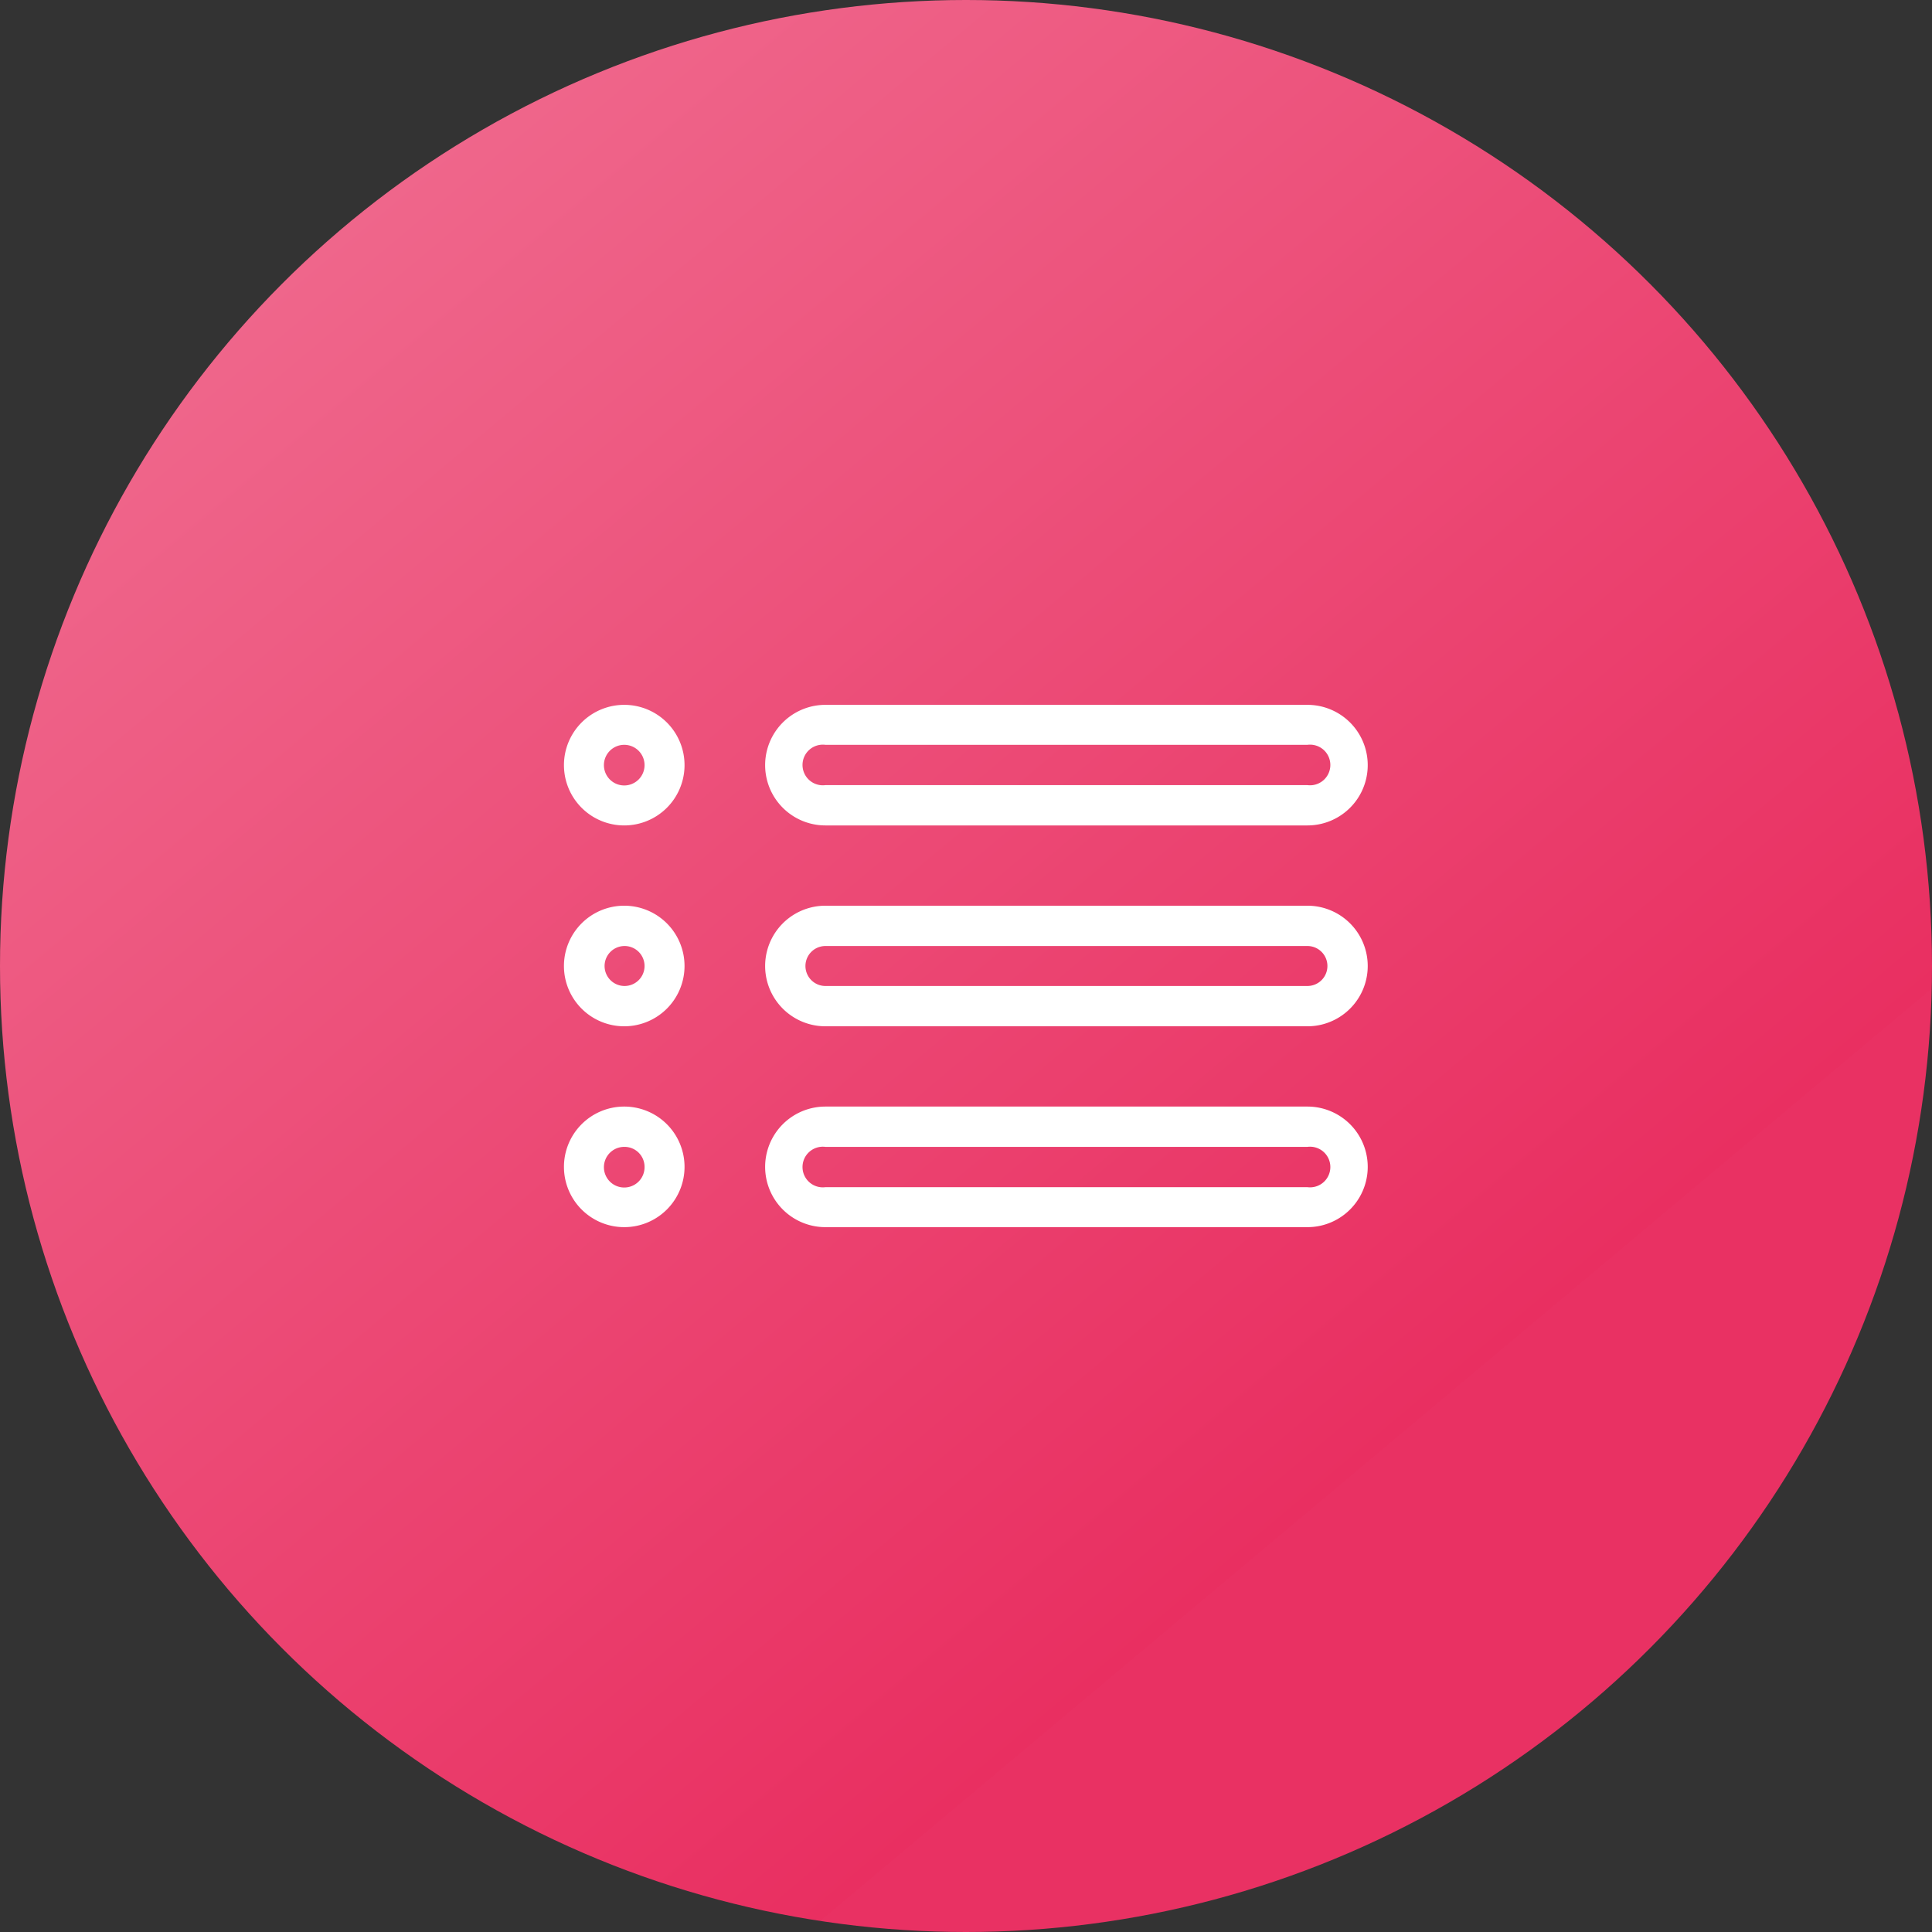
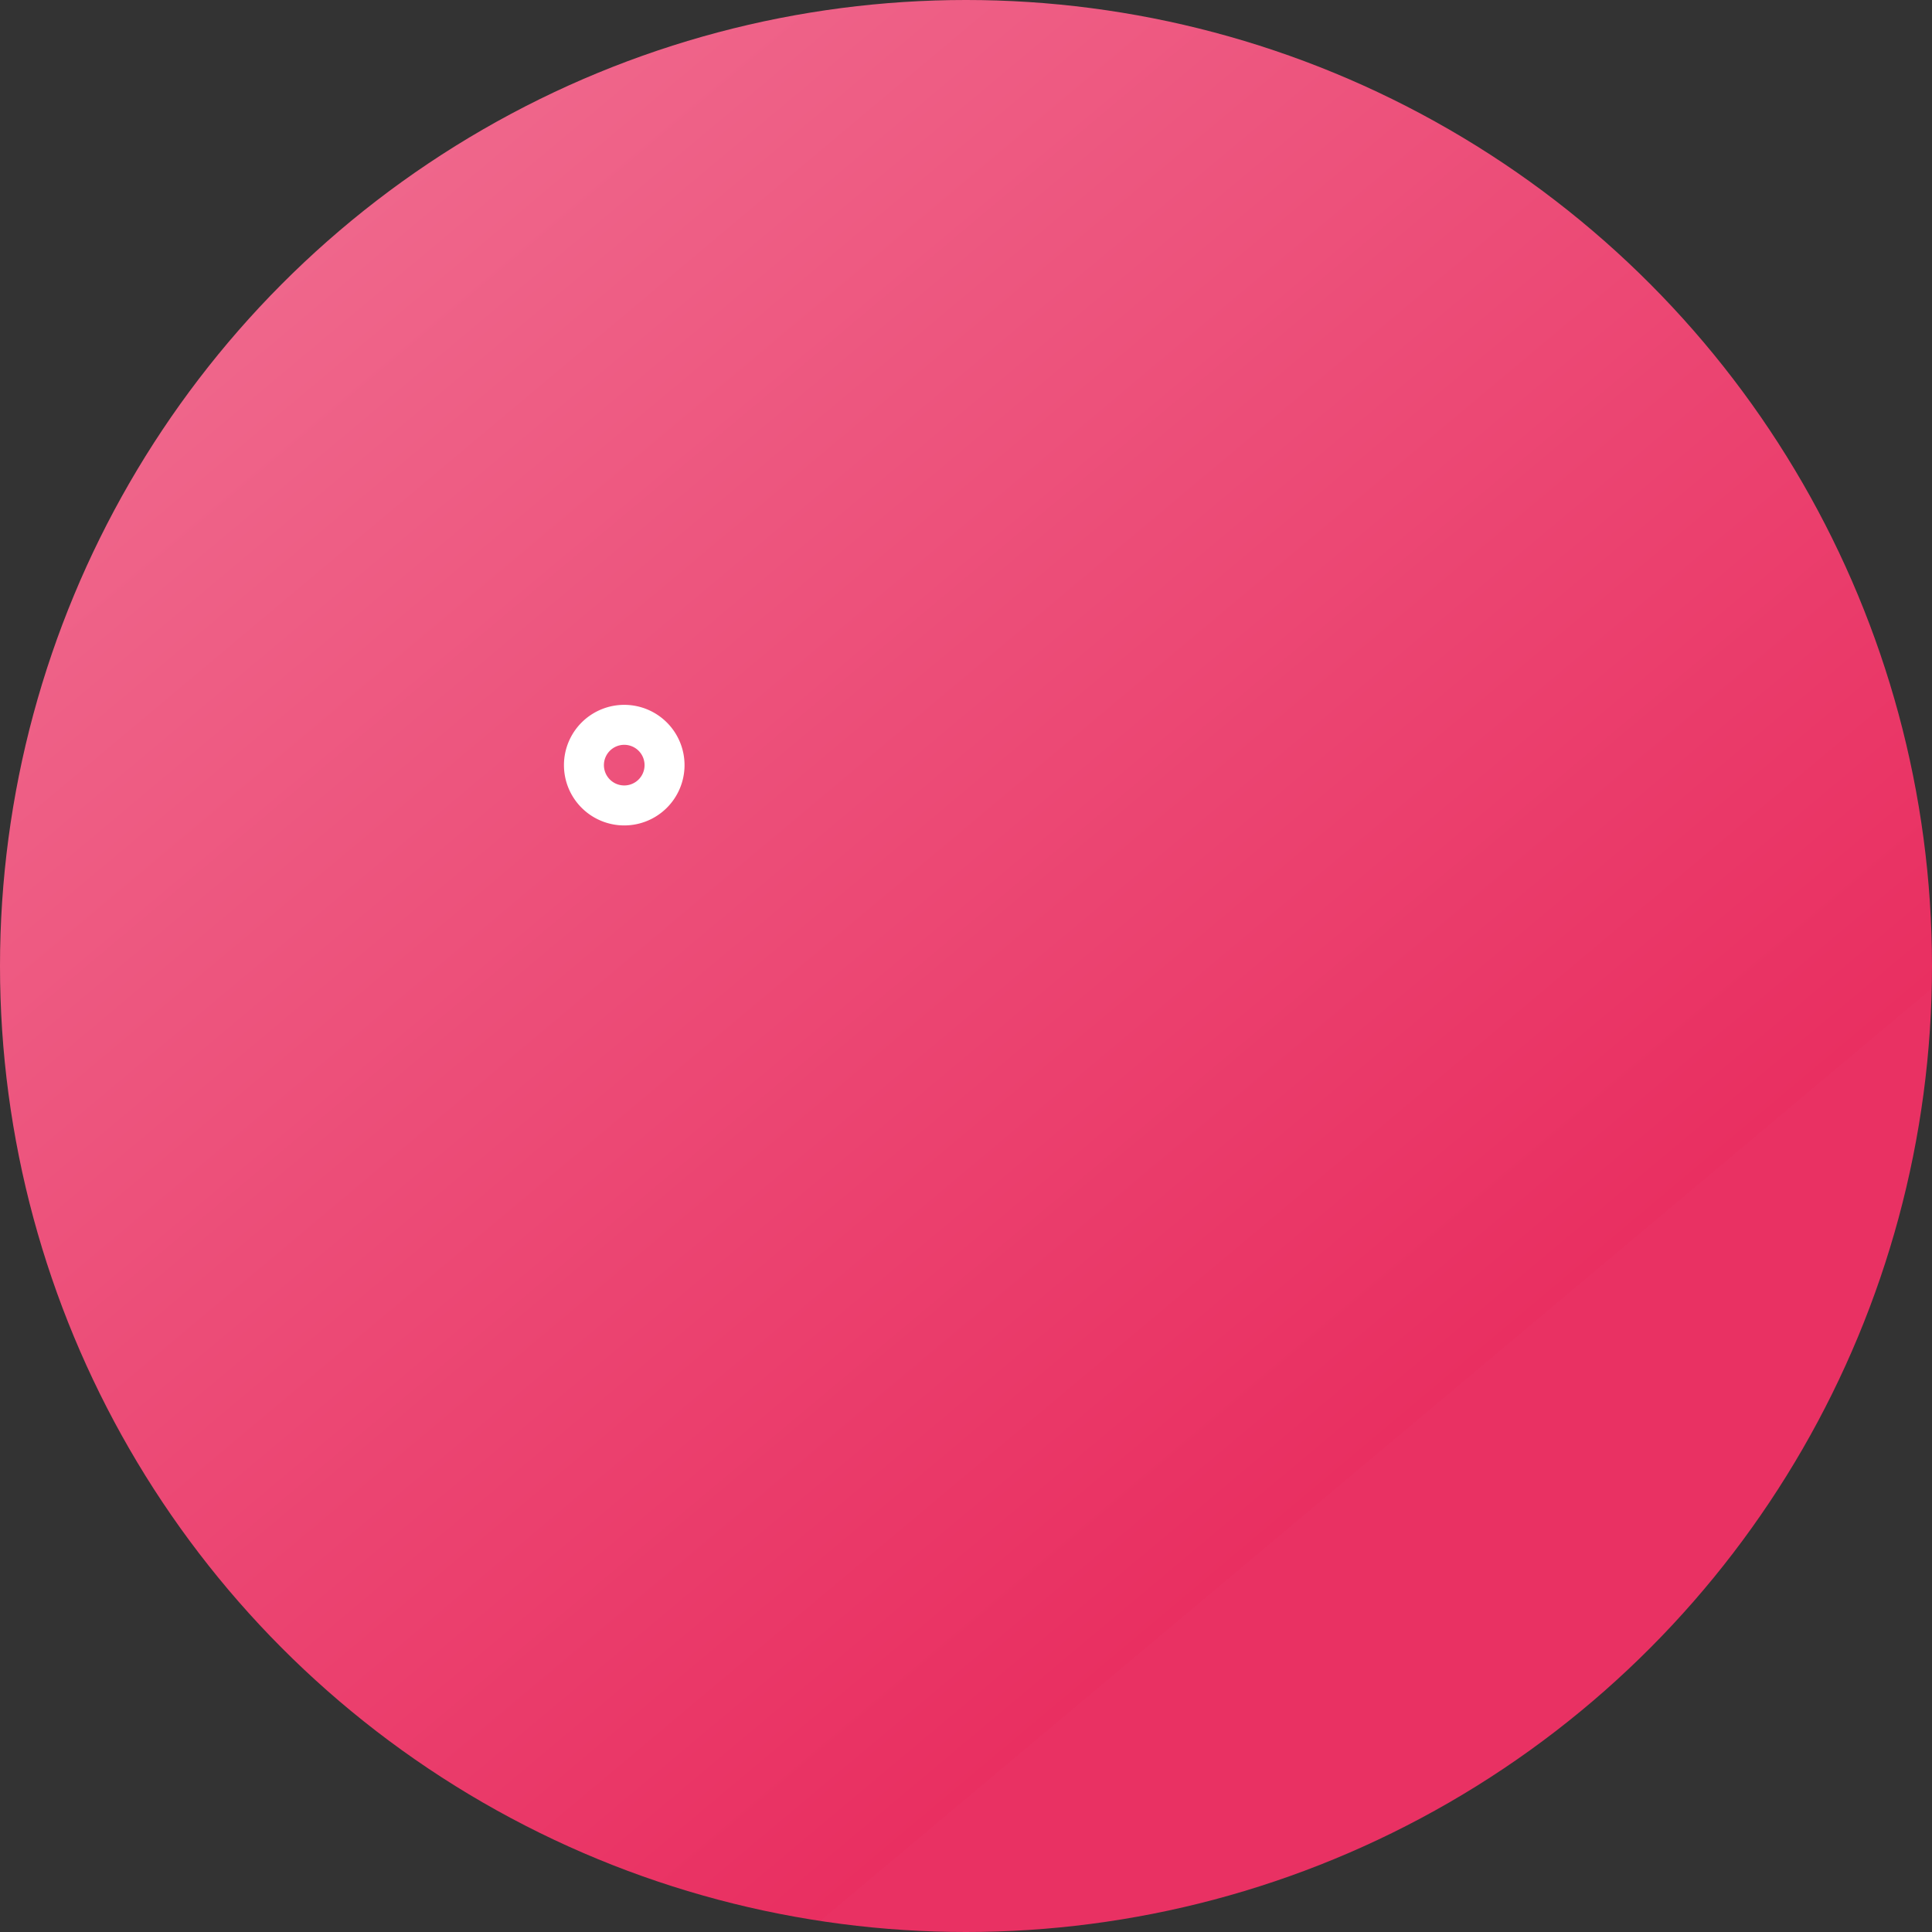
<svg xmlns="http://www.w3.org/2000/svg" viewBox="0 0 58 58">
  <rect x="0" y="0" width="58" height="58" fill="#333333" stroke="none" />
  <defs>
    <style>.cls-1{fill:url(#linear-gradient);}.cls-2{fill:#fff;}</style>
    <linearGradient id="linear-gradient" x1="47.64" y1="587.22" x2="10.36" y2="542.78" gradientTransform="translate(0 -536)" gradientUnits="userSpaceOnUse">
      <stop offset="0.17" stop-color="#e93163" />
      <stop offset="0.17" stop-color="#e92f61" />
      <stop offset="1" stop-color="#ef668b" />
    </linearGradient>
  </defs>
  <title>sectores</title>
  <g id="Layer_2" data-name="Layer 2">
    <g id="Layer_1-2" data-name="Layer 1">
      <circle class="cls-1" cx="29" cy="29" r="29" />
-       <path class="cls-2" d="M39.25,24.78H24.78a1.81,1.81,0,0,1,0-3.62H39.25a1.81,1.81,0,1,1,0,3.62ZM24.78,22.36a.61.61,0,1,0,0,1.21H39.25a.61.61,0,1,0,0-1.21Z" />
-       <path class="cls-2" d="M39.25,30.81H24.78a1.81,1.81,0,0,1,0-3.62H39.25a1.81,1.81,0,1,1,0,3.62ZM24.78,28.4a.6.6,0,1,0,0,1.2H39.25a.6.6,0,1,0,0-1.2Z" />
-       <path class="cls-2" d="M39.25,36.84H24.78a1.81,1.81,0,0,1,0-3.62H39.25a1.81,1.81,0,0,1,0,3.62ZM24.78,34.43a.61.61,0,1,0,0,1.21H39.25a.61.61,0,1,0,0-1.21Z" />
      <path class="cls-2" d="M18.75,24.78A1.81,1.81,0,1,1,20.55,23,1.81,1.81,0,0,1,18.75,24.78Zm0-2.42a.61.61,0,1,0,.6.61A.61.61,0,0,0,18.75,22.36Z" />
-       <path class="cls-2" d="M18.75,30.81A1.81,1.81,0,1,1,20.55,29,1.81,1.81,0,0,1,18.75,30.81Zm0-2.41a.6.6,0,1,0,.6.6A.6.6,0,0,0,18.75,28.4Z" />
-       <path class="cls-2" d="M18.75,36.84A1.81,1.81,0,1,1,20.55,35,1.81,1.81,0,0,1,18.75,36.84Zm0-2.41a.61.61,0,1,0,.6.6A.6.6,0,0,0,18.75,34.43Z" />
    </g>
  </g>
</svg>